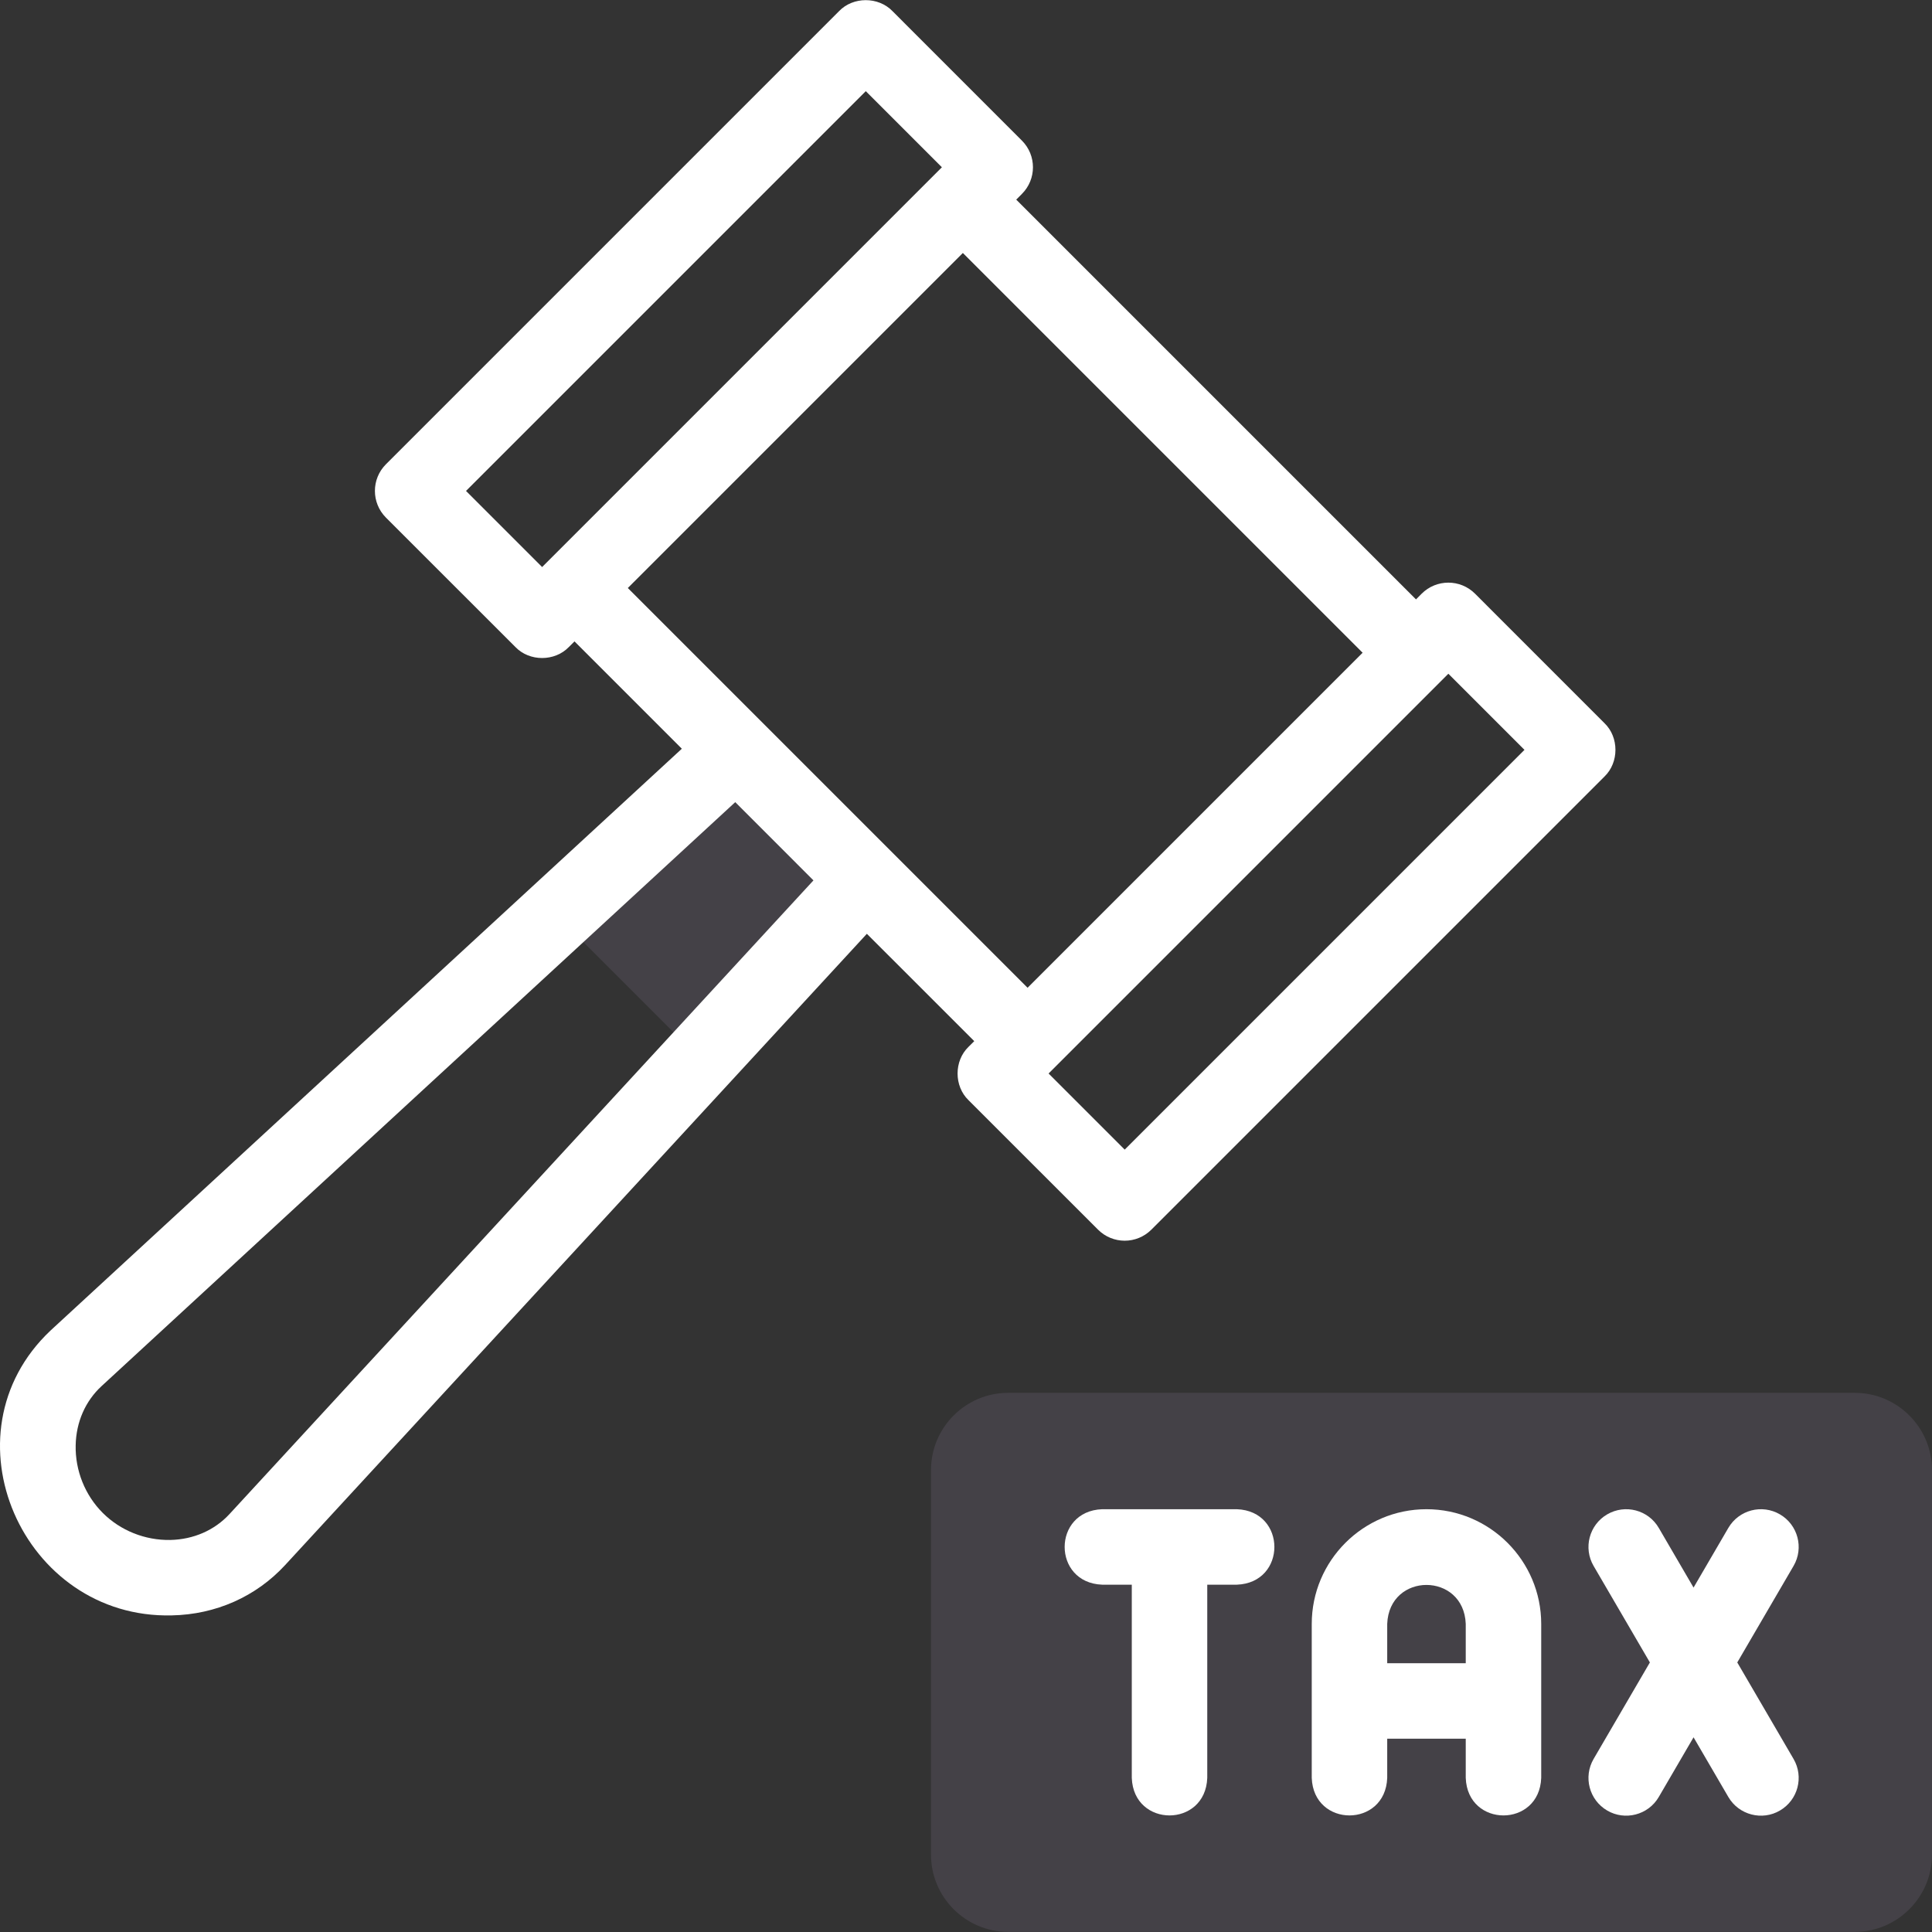
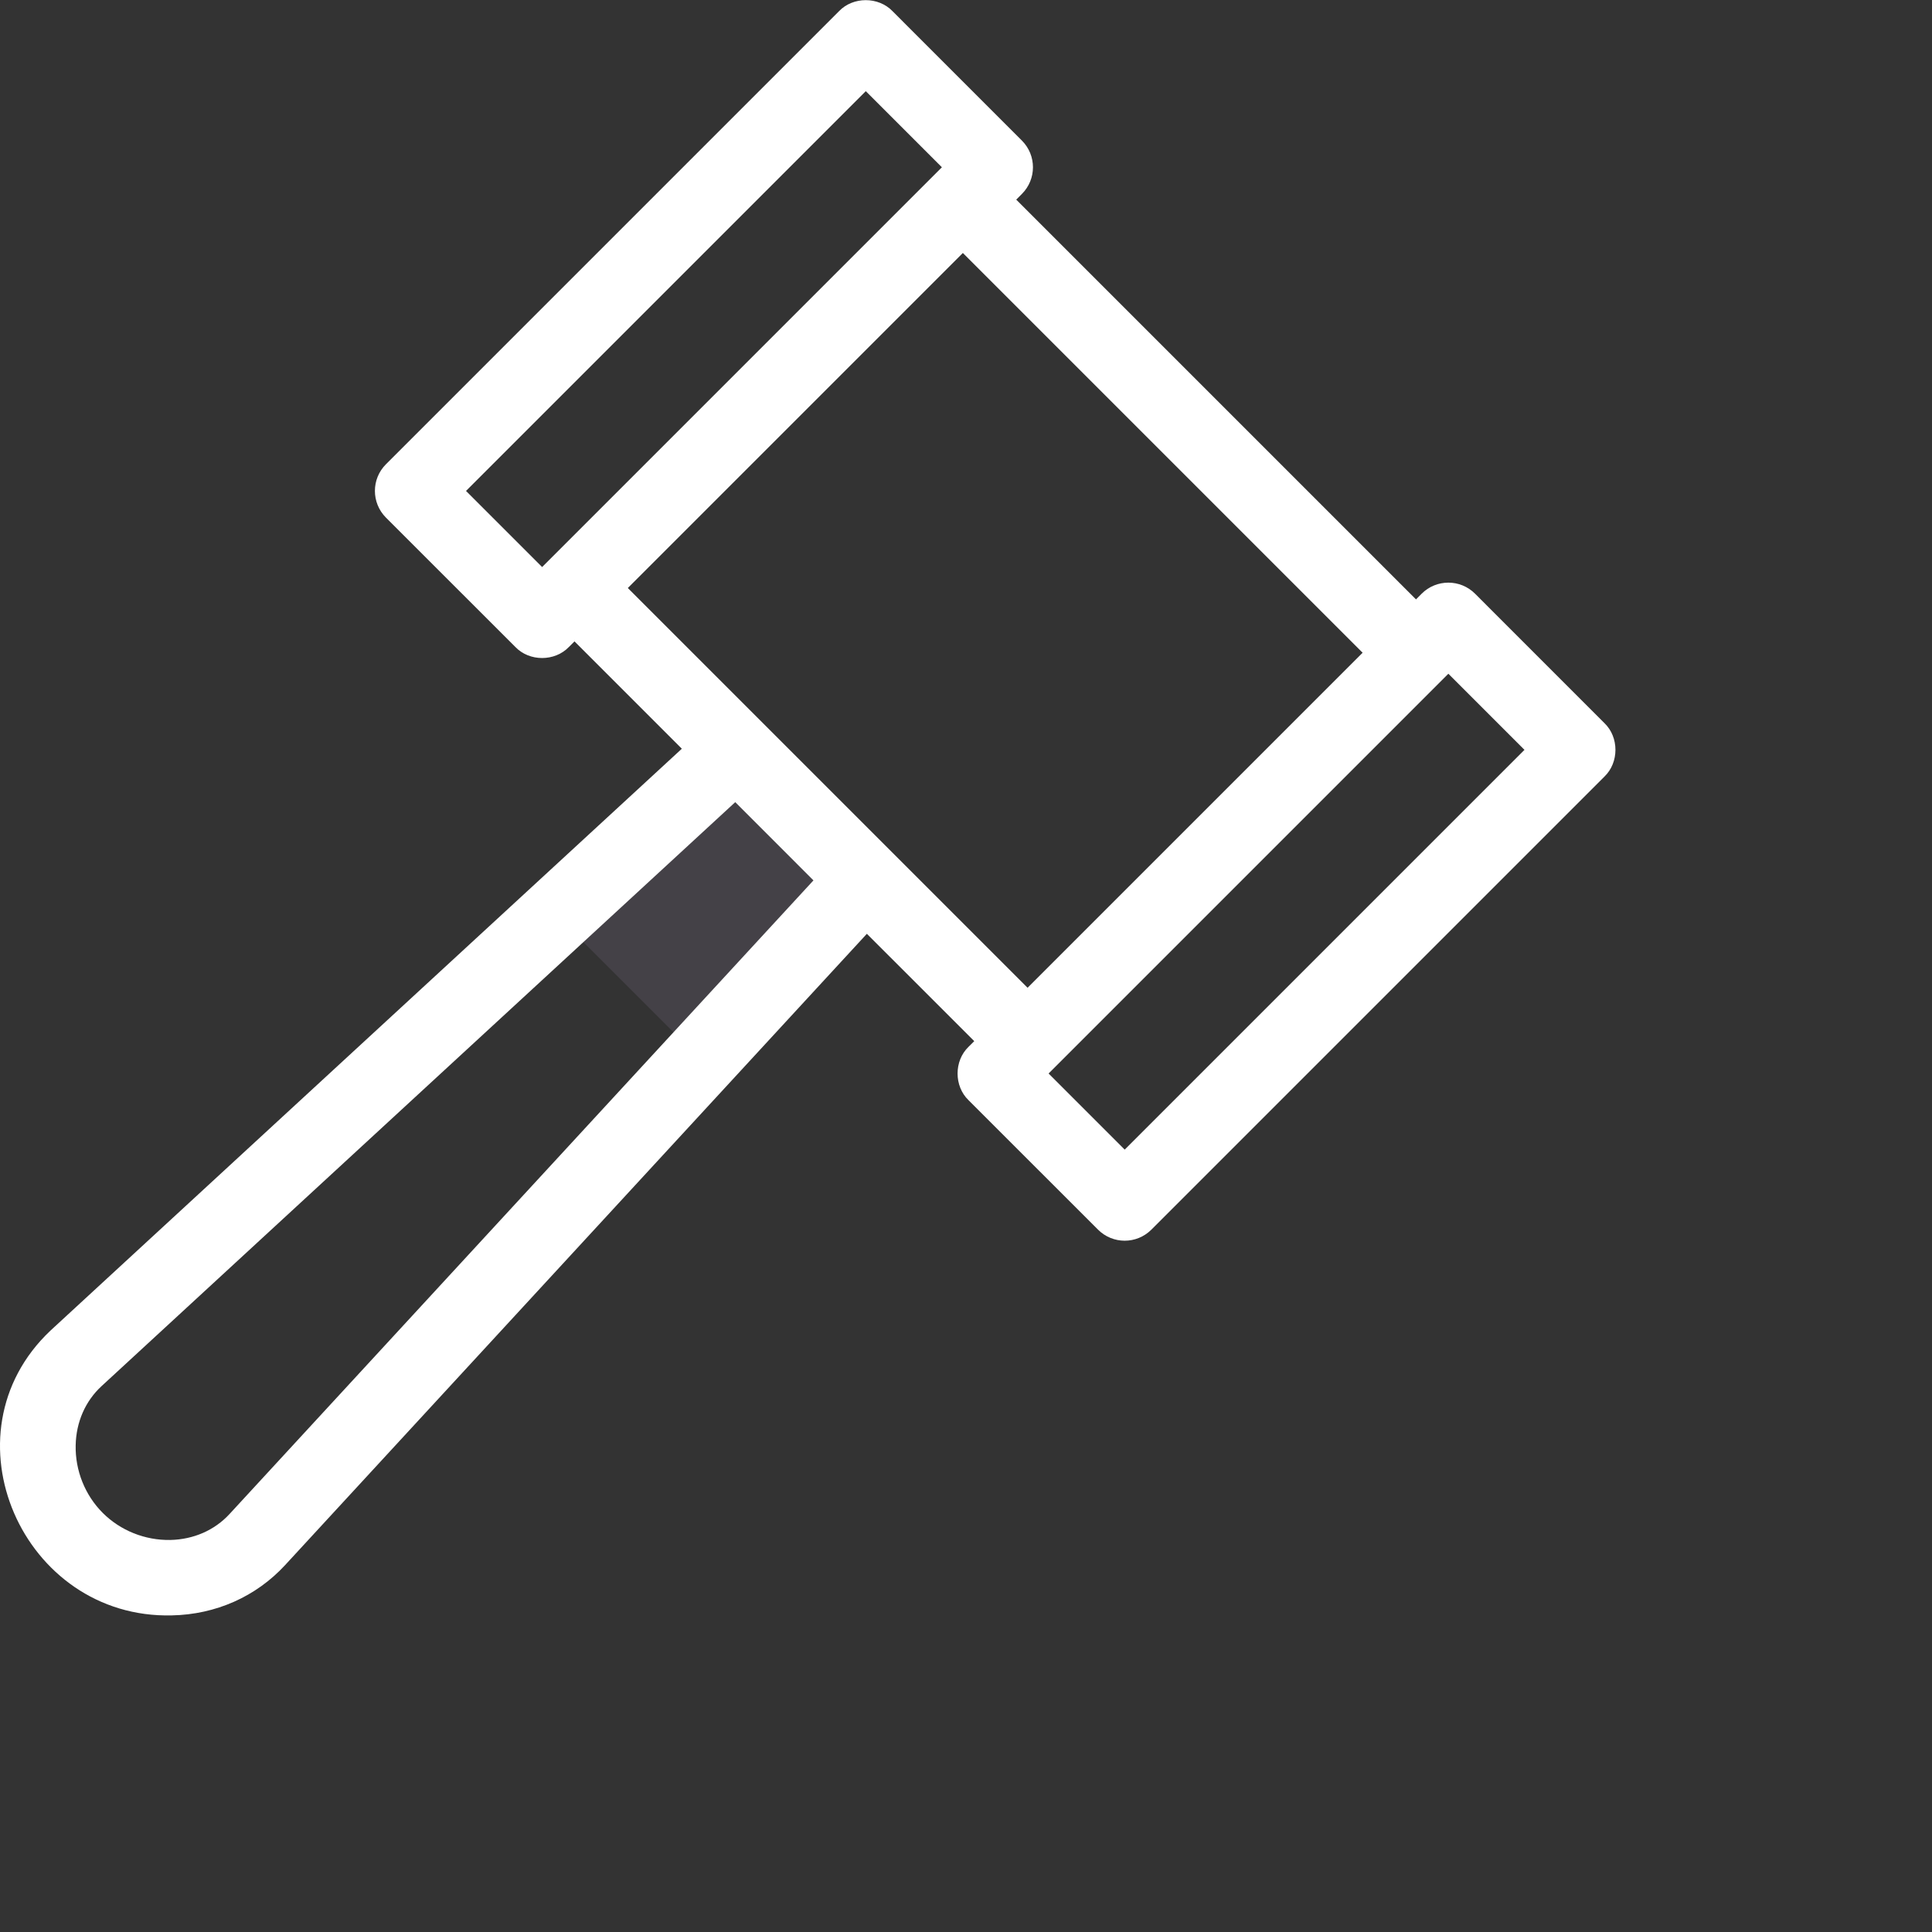
<svg xmlns="http://www.w3.org/2000/svg" width="48" height="48" viewBox="0 0 48 48" fill="none">
  <rect x="0" y="0" width="48" height="48" fill="#333333" stroke="none" />
  <g clip-path="url(#clip0_4839_1003)">
    <path fill-rule="evenodd" clip-rule="evenodd" d="M21.518 21.855L18.284 18.621L18.074 18.831L13.83 22.742L17.397 26.309L21.294 22.08L21.518 21.855Z" fill="#E2C4FF" fill-opacity="0.1" />
-     <path fill-rule="evenodd" clip-rule="evenodd" d="M25.044 34.605H46.086C47.138 34.605 47.999 35.466 47.999 36.518V46.083C47.999 47.135 47.138 47.996 46.086 47.996H25.044C23.992 47.996 23.131 47.135 23.131 46.083V36.519C23.131 35.466 23.992 34.605 25.044 34.605Z" fill="#E2C4FF" fill-opacity="0.1" />
    <path d="M27.943 30.825C28.183 30.825 28.422 30.733 28.606 30.55L39.863 19.293C40.226 18.943 40.226 18.316 39.863 17.967L36.647 14.75C36.281 14.384 35.687 14.384 35.321 14.75L35.18 14.892L25.248 4.96L25.389 4.818C25.755 4.452 25.755 3.859 25.389 3.493L22.173 0.276C21.823 -0.087 21.196 -0.087 20.847 0.276L9.589 11.534C9.223 11.9 9.223 12.493 9.589 12.86L12.806 16.076C13.155 16.439 13.782 16.439 14.132 16.076L14.273 15.935L16.94 18.602L1.254 33.058C-1.469 35.63 0.564 40.225 4.269 40.134C5.361 40.112 6.36 39.668 7.082 38.886L21.537 23.2L24.205 25.867L24.063 26.008C23.7 26.357 23.7 26.985 24.063 27.334L27.28 30.55C27.463 30.733 27.703 30.825 27.943 30.825ZM11.578 12.197L21.51 2.265L23.401 4.156L13.469 14.088L11.578 12.197ZM5.703 37.615C5.331 38.019 4.808 38.248 4.23 38.26C3.603 38.271 2.992 38.027 2.552 37.587C2.112 37.147 1.867 36.535 1.88 35.909C1.891 35.332 2.12 34.809 2.524 34.437L18.267 19.929L20.21 21.873L5.703 37.615ZM15.598 14.609L23.922 6.285L33.854 16.217L25.53 24.541L15.598 14.609ZM35.984 16.739L37.875 18.63L27.943 28.562L26.052 26.671L35.984 16.739Z" fill="white" />
-     <path d="M35.44 37.496C33.868 37.496 32.59 38.775 32.59 40.346V44.172C32.636 45.415 34.419 45.414 34.465 44.172V43.197H36.416V44.172C36.462 45.415 38.245 45.414 38.291 44.172V40.346C38.291 38.775 37.012 37.496 35.44 37.496ZM36.416 41.322H34.465V40.346C34.514 39.054 36.367 39.055 36.416 40.346V41.322Z" fill="white" />
-     <path d="M43.162 41.303L44.56 38.906C44.821 38.459 44.67 37.885 44.222 37.624C43.775 37.363 43.201 37.514 42.94 37.961L42.076 39.443L41.212 37.961C40.952 37.514 40.378 37.363 39.93 37.624C39.483 37.885 39.332 38.459 39.593 38.906L40.991 41.303L39.593 43.7C39.332 44.147 39.483 44.721 39.93 44.982C40.37 45.241 40.95 45.096 41.212 44.645L42.076 43.163L42.94 44.645C43.203 45.096 43.783 45.241 44.222 44.982C44.67 44.721 44.821 44.147 44.56 43.7L43.162 41.303Z" fill="white" />
-     <path d="M30.73 37.496H27.383C26.14 37.542 26.141 39.325 27.383 39.371H28.119V44.172C28.165 45.415 29.948 45.414 29.994 44.172V39.371H30.73C31.973 39.325 31.972 37.542 30.73 37.496Z" fill="white" />
  </g>
  <defs>
    <clipPath id="clip0_4839_1003">
      <rect width="48" height="48" fill="white" />
    </clipPath>
  </defs>
</svg>